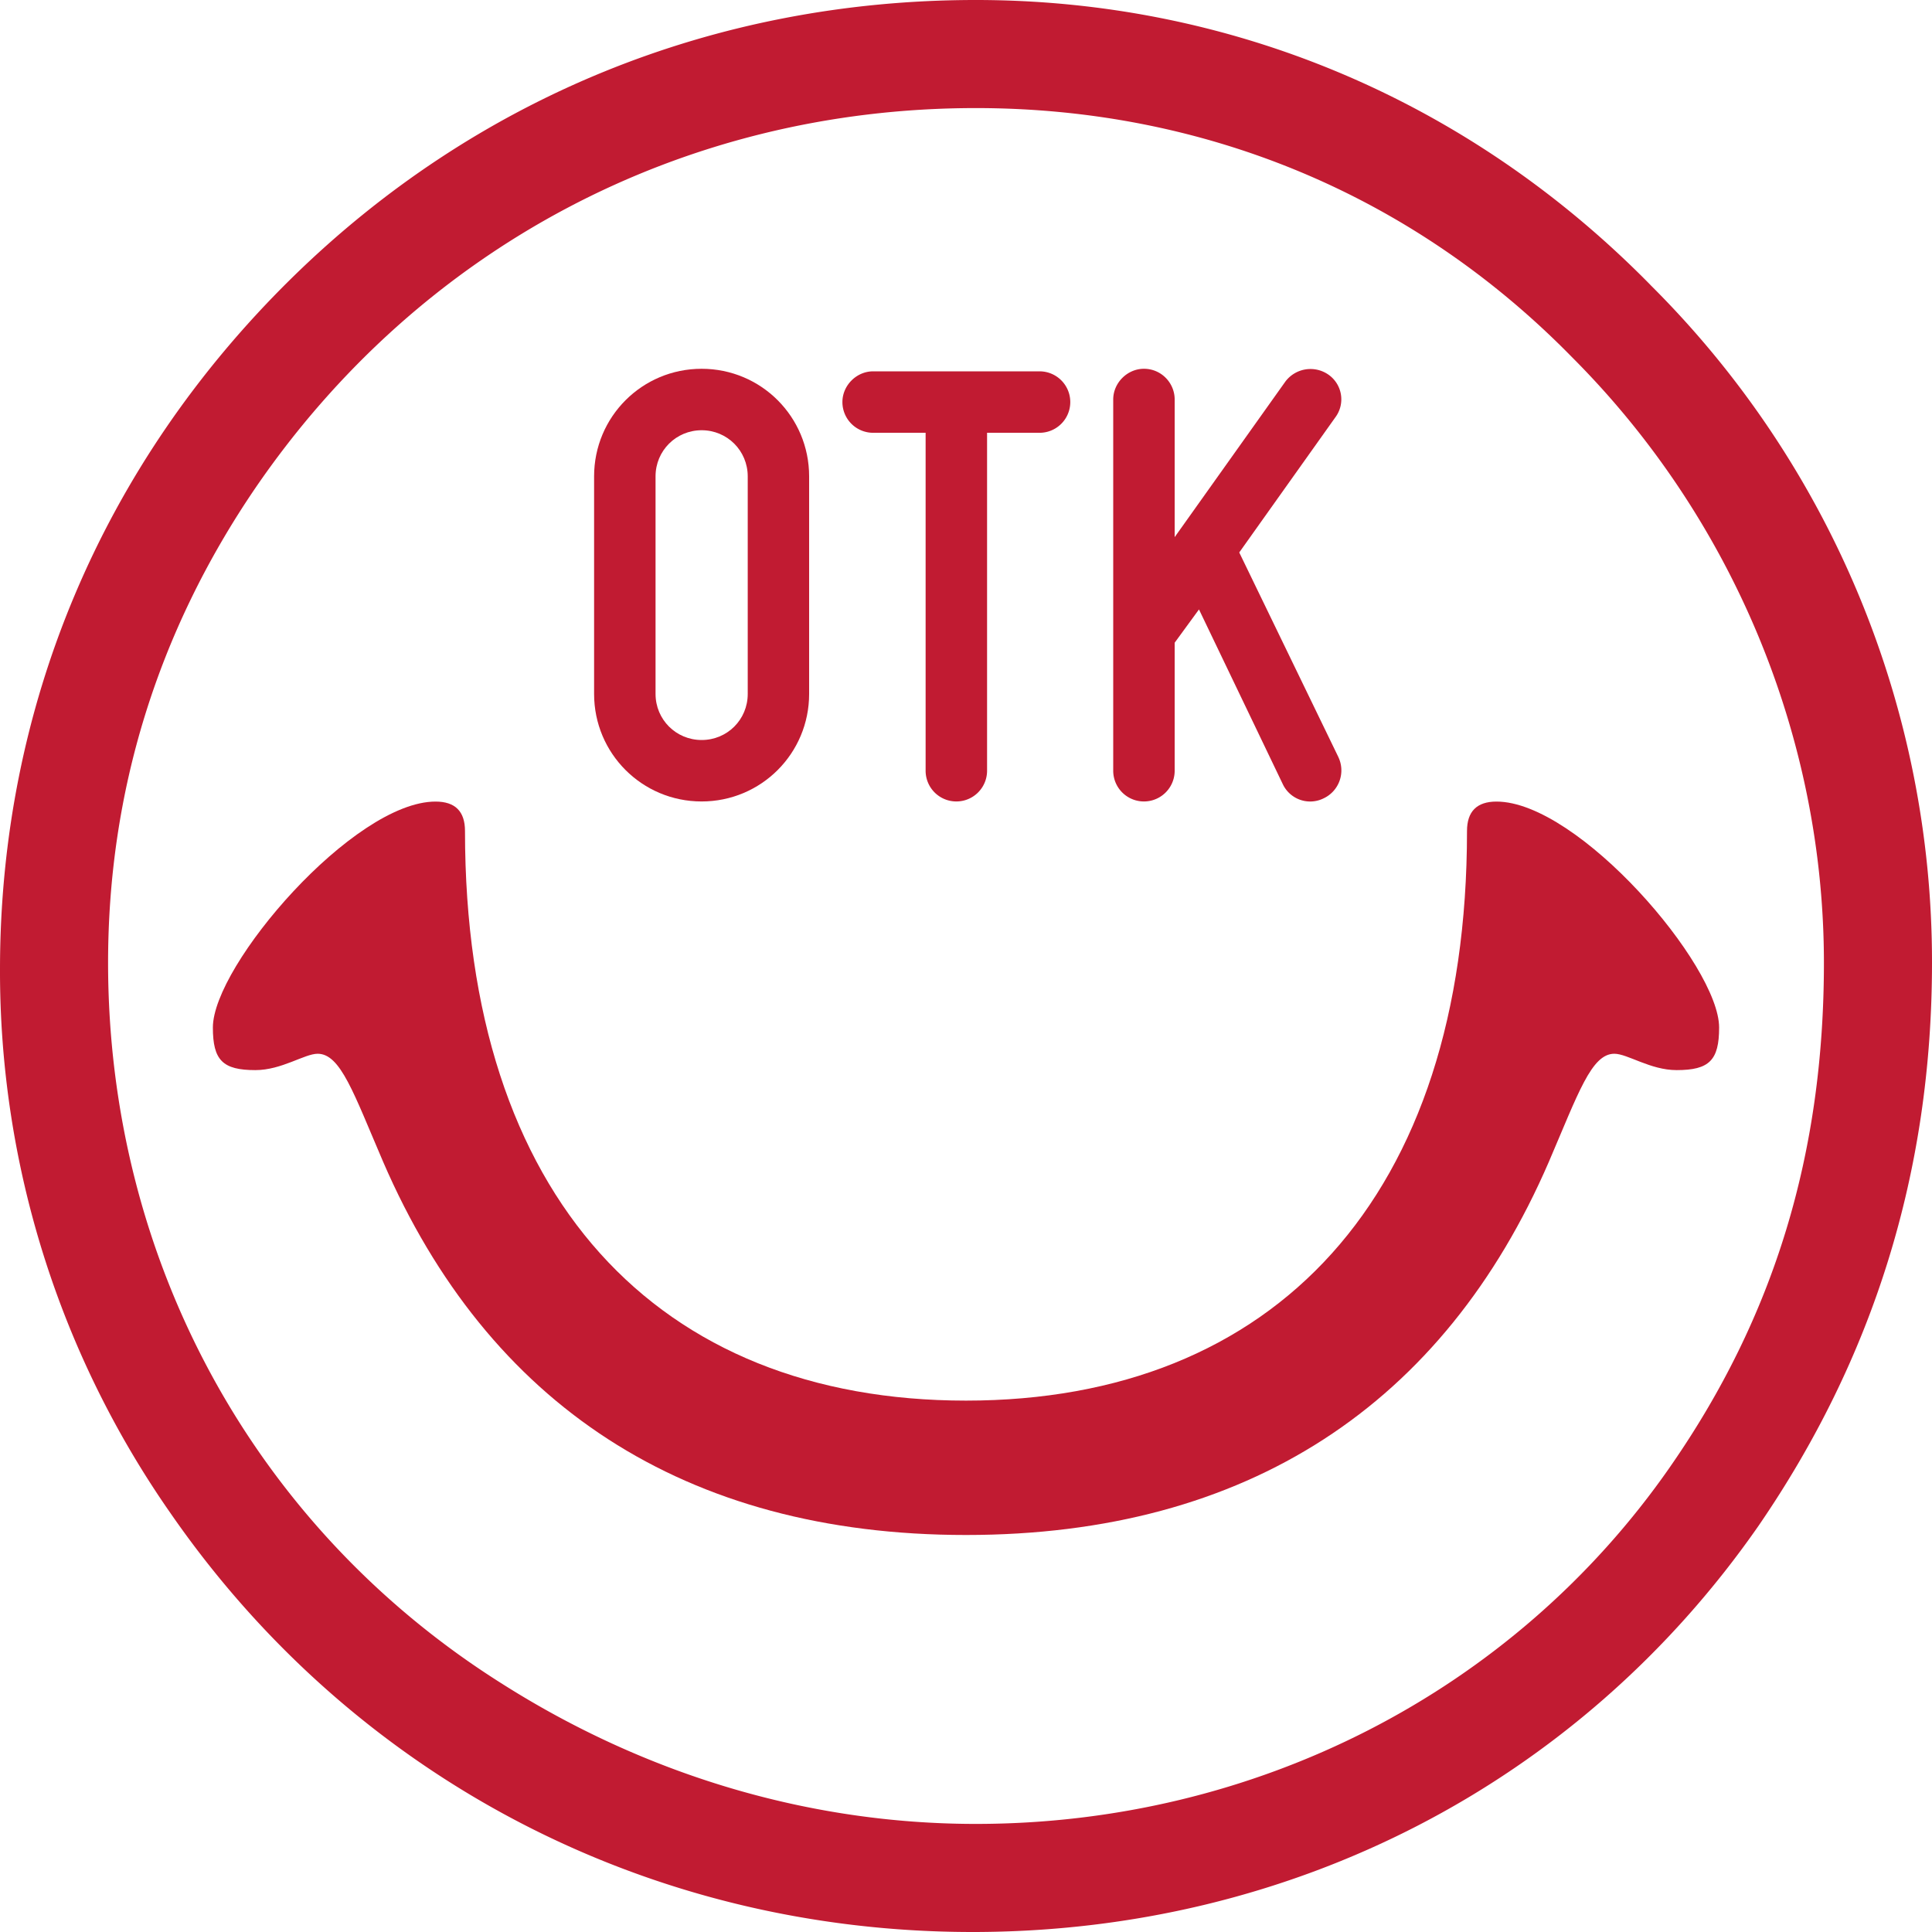
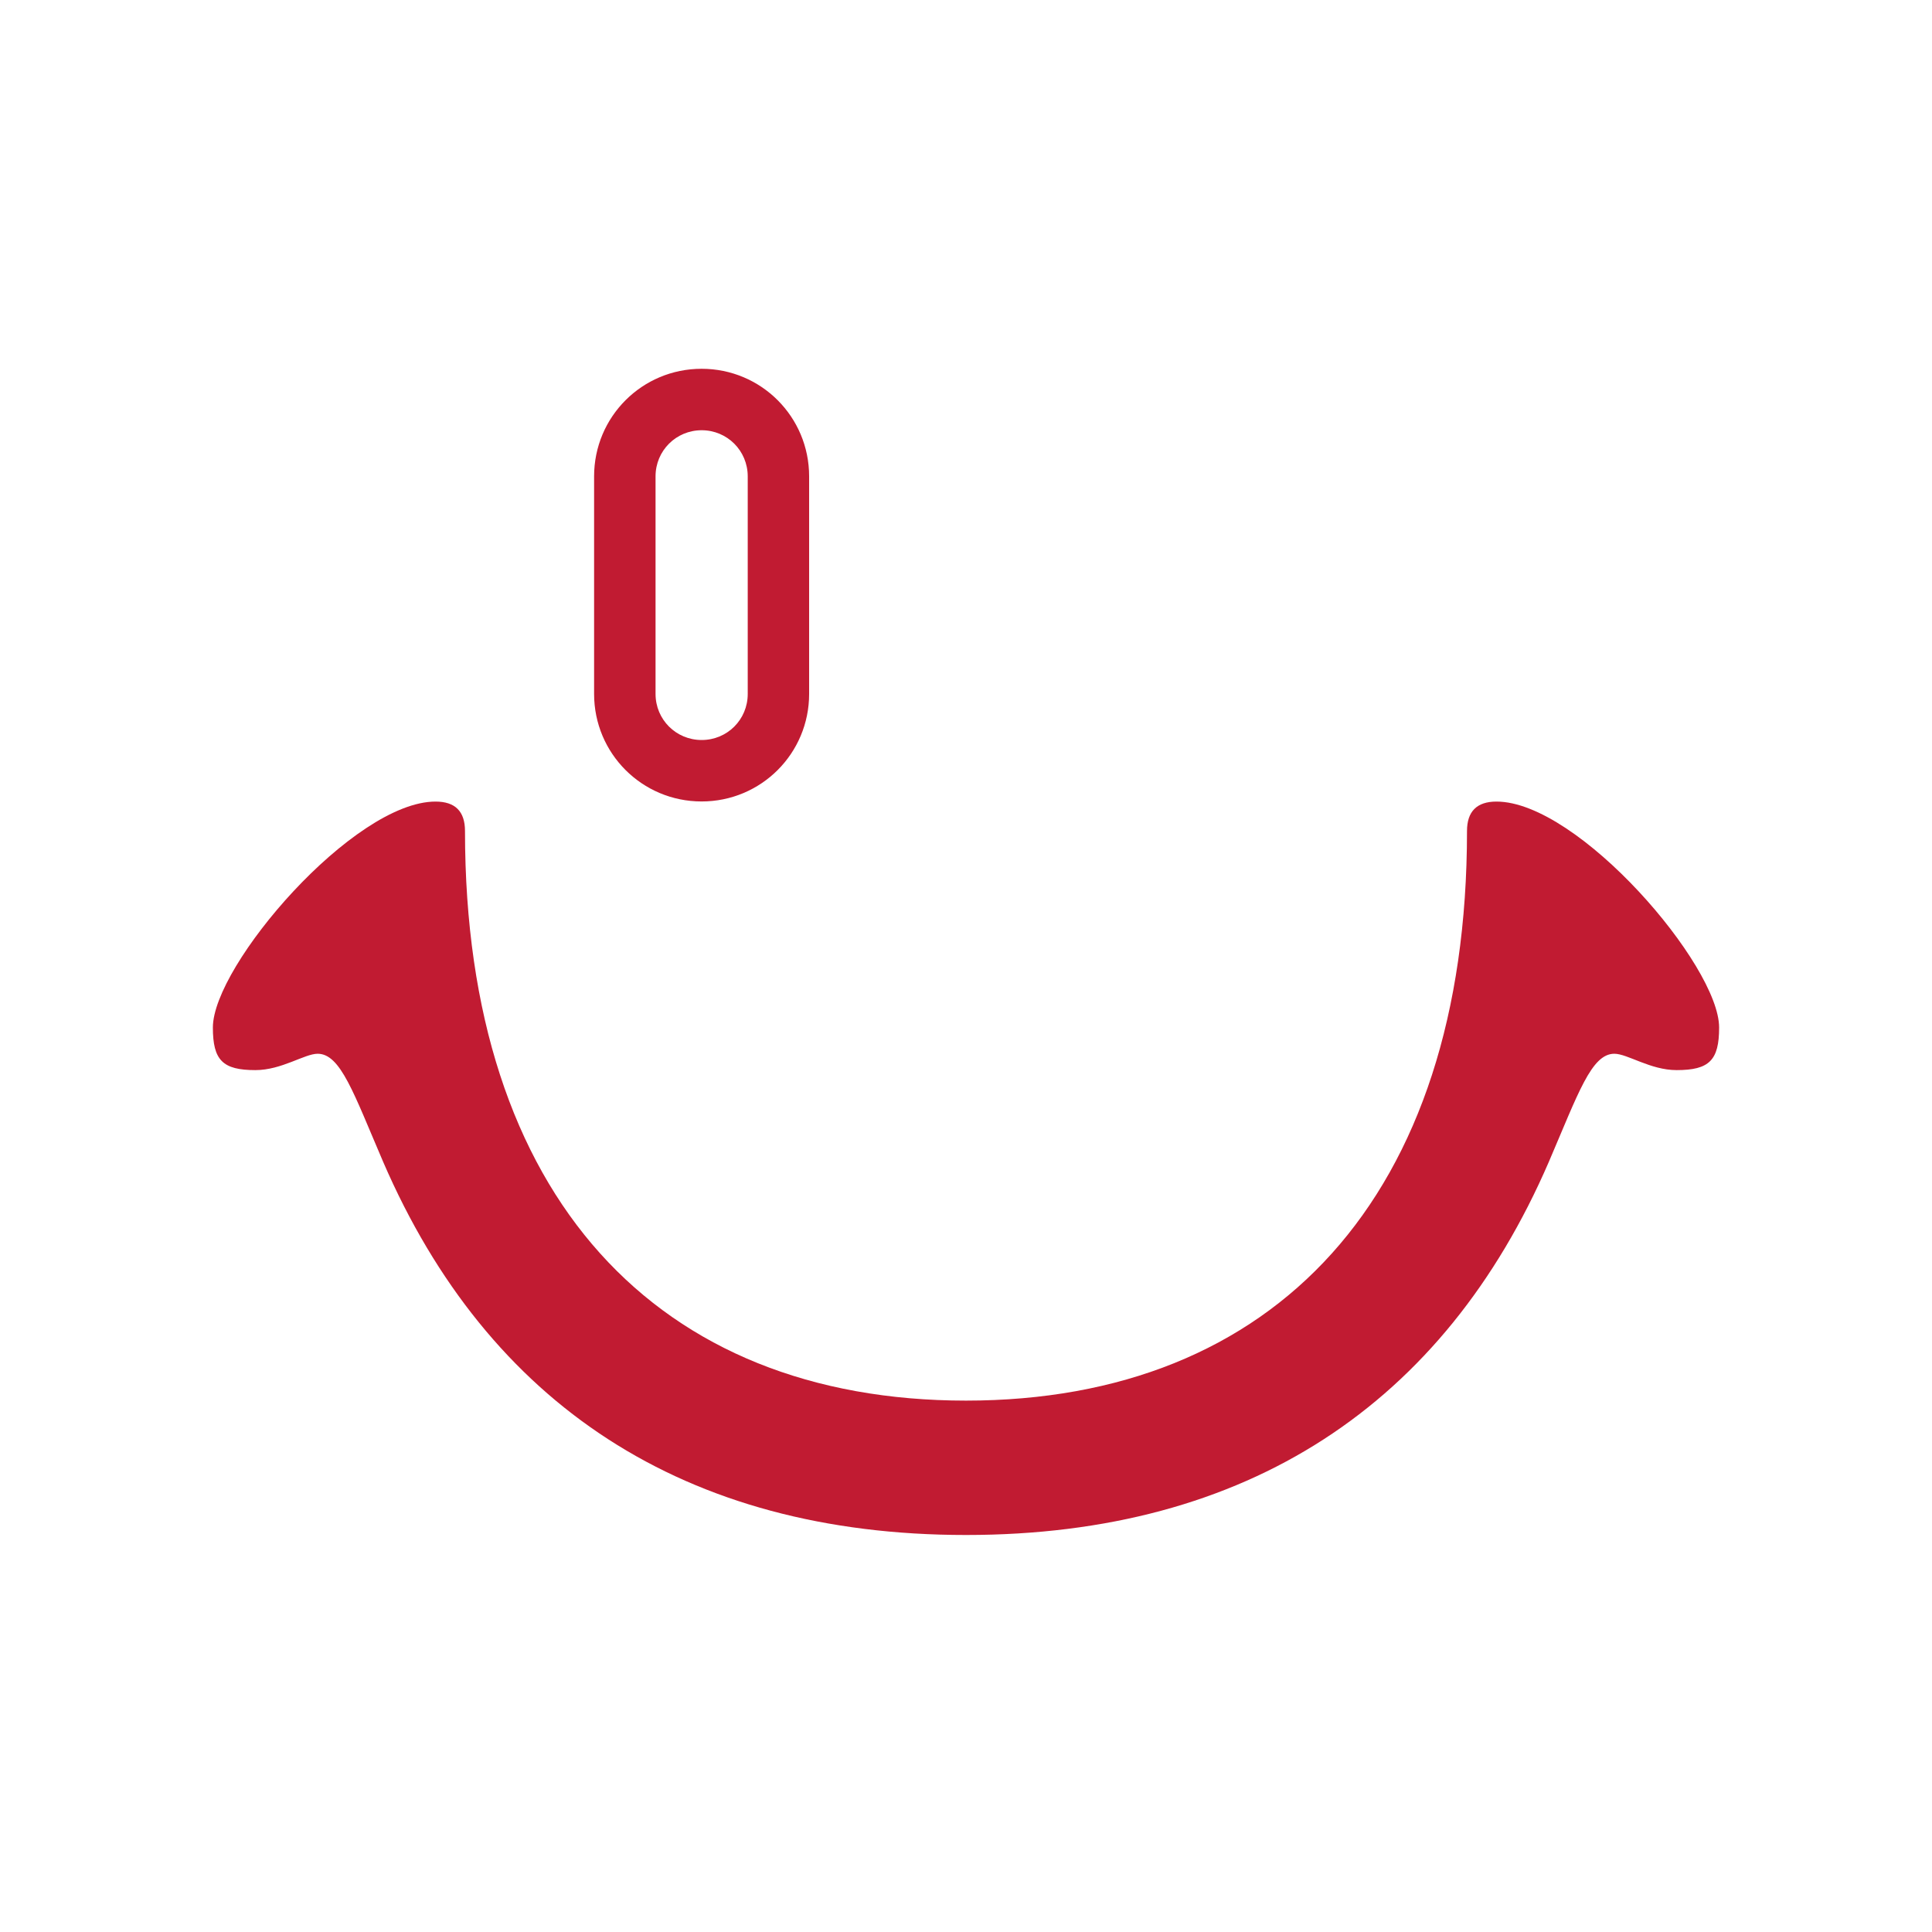
<svg xmlns="http://www.w3.org/2000/svg" viewBox="0 0 34.016 34.016">
  <g fill="#c11b32" data-name="レイヤー_1">
-     <path d="M29.058 5.016C25.829 1.73 21.62 0 17.181 0 12.569 0 8.36 1.73 5.132 4.9 1.787 8.187 0 12.454 0 17.066a16.66 16.66 0 002.998 9.57c3.228 4.67 8.418 7.38 14.125 7.38 5.592 0 10.667-2.595 13.837-7.149 2.018-2.94 3.056-6.226 3.056-9.916a16.8 16.8 0 00-4.958-11.934zm.345 20.813c-2.767 3.978-7.322 6.284-12.222 6.284-2.94 0-5.822-.865-8.359-2.479-4.382-2.767-6.919-7.495-6.919-12.683 0-2.999.865-5.824 2.595-8.361 2.881-4.208 7.494-6.687 12.683-6.687 3.978 0 7.668 1.499 10.493 4.382 2.825 2.825 4.439 6.688 4.439 10.666 0 3.343-.865 6.226-2.71 8.878z" />
    <path d="M26.348 14.113c-.345 0-.519.173-.519.519 0 6.457-3.402 10.028-8.821 10.028s-8.821-3.571-8.821-10.028c0-.347-.173-.519-.519-.519-1.442 0-3.92 2.883-3.92 3.978 0 .577.173.75.749.75.462 0 .865-.288 1.096-.288.403 0 .633.692 1.153 1.903 1.845 4.267 5.304 6.57 10.262 6.57s8.417-2.303 10.262-6.57c.519-1.21.75-1.903 1.153-1.903.232 0 .634.288 1.096.288.576 0 .749-.173.749-.75 0-1.095-2.478-3.978-3.92-3.978zM10.46 12.218V8.387c0-1.049.845-1.894 1.893-1.894s1.893.845 1.893 1.894v3.831c0 1.048-.845 1.893-1.893 1.893s-1.893-.845-1.893-1.893zm1.082-3.831v3.831c0 .451.361.811.812.811s.811-.36.811-.811V8.387c0-.451-.361-.812-.811-.812s-.812.36-.812.812z" />
-     <path d="M18.303 6.538a.541.541 0 010 1.082h-.924v5.95a.541.541 0 01-1.082 0V7.62h-.924a.541.541 0 01-.541-.541c0-.293.248-.541.541-.541h2.93zm5.263 6.796a.544.544 0 01-.259.721.533.533 0 01-.721-.248L21.11 10.73l-.428.586v2.254a.541.541 0 01-1.082 0V7.034c0-.293.248-.541.541-.541.304 0 .541.248.541.541v2.423l1.949-2.739a.553.553 0 01.755-.124.53.53 0 01.124.755l-1.691 2.378 1.747 3.606z" />
  </g>
</svg>